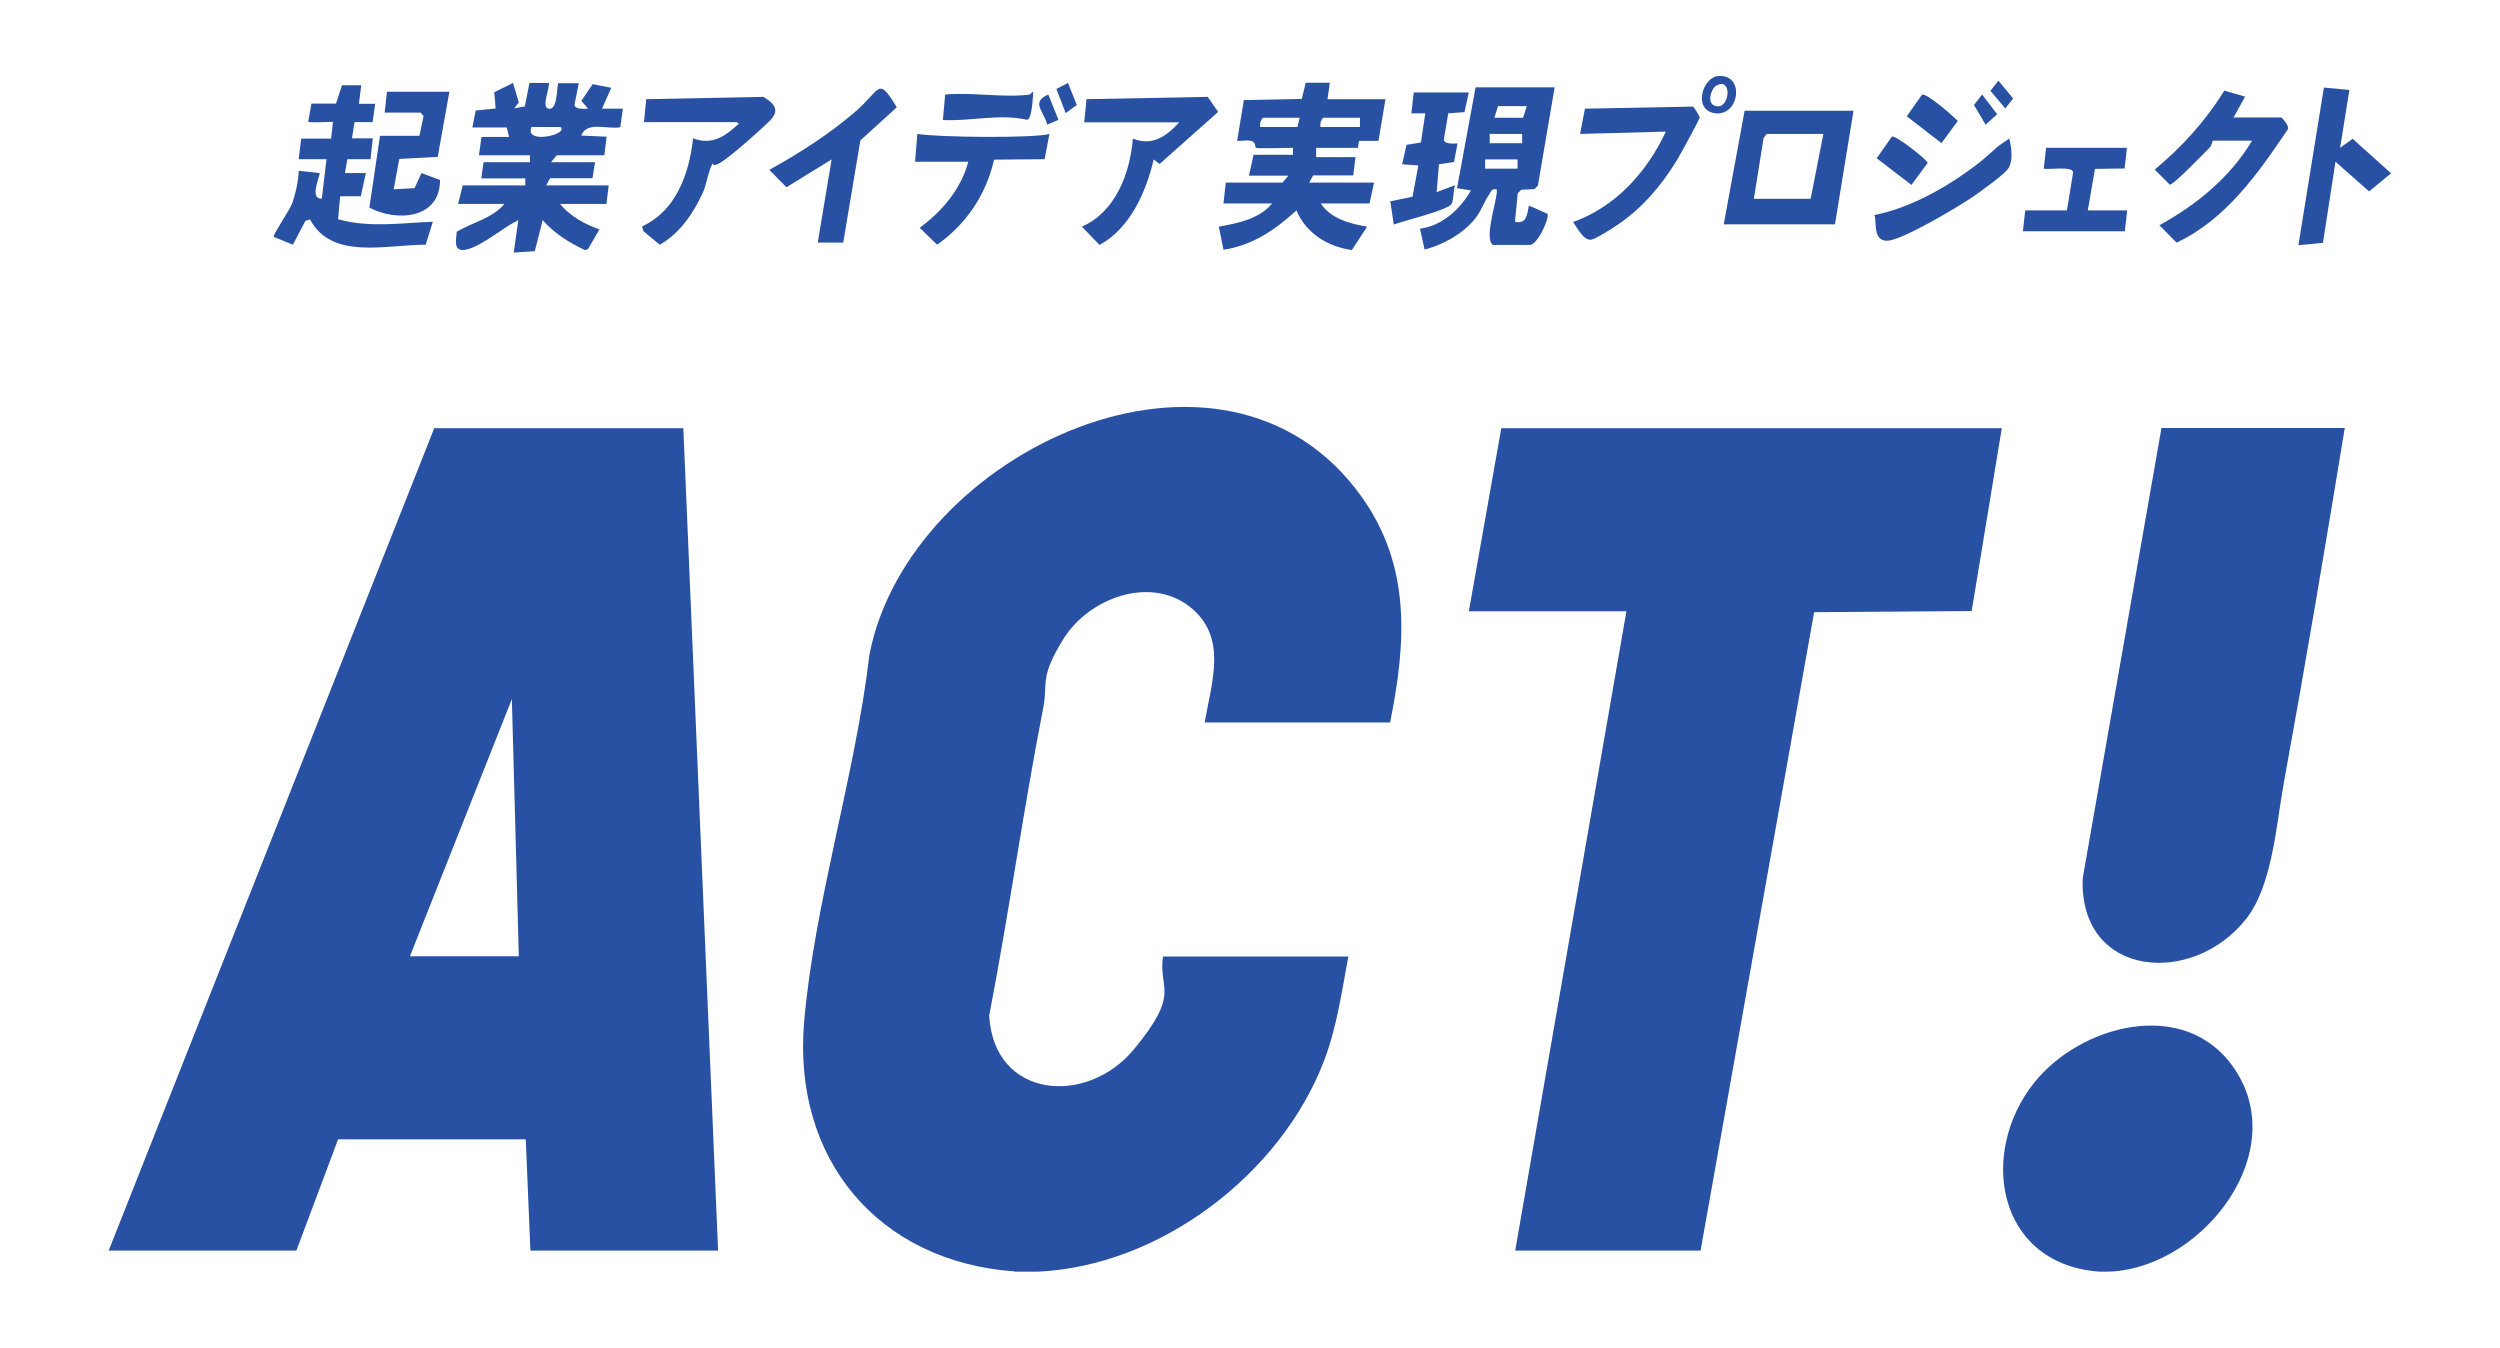
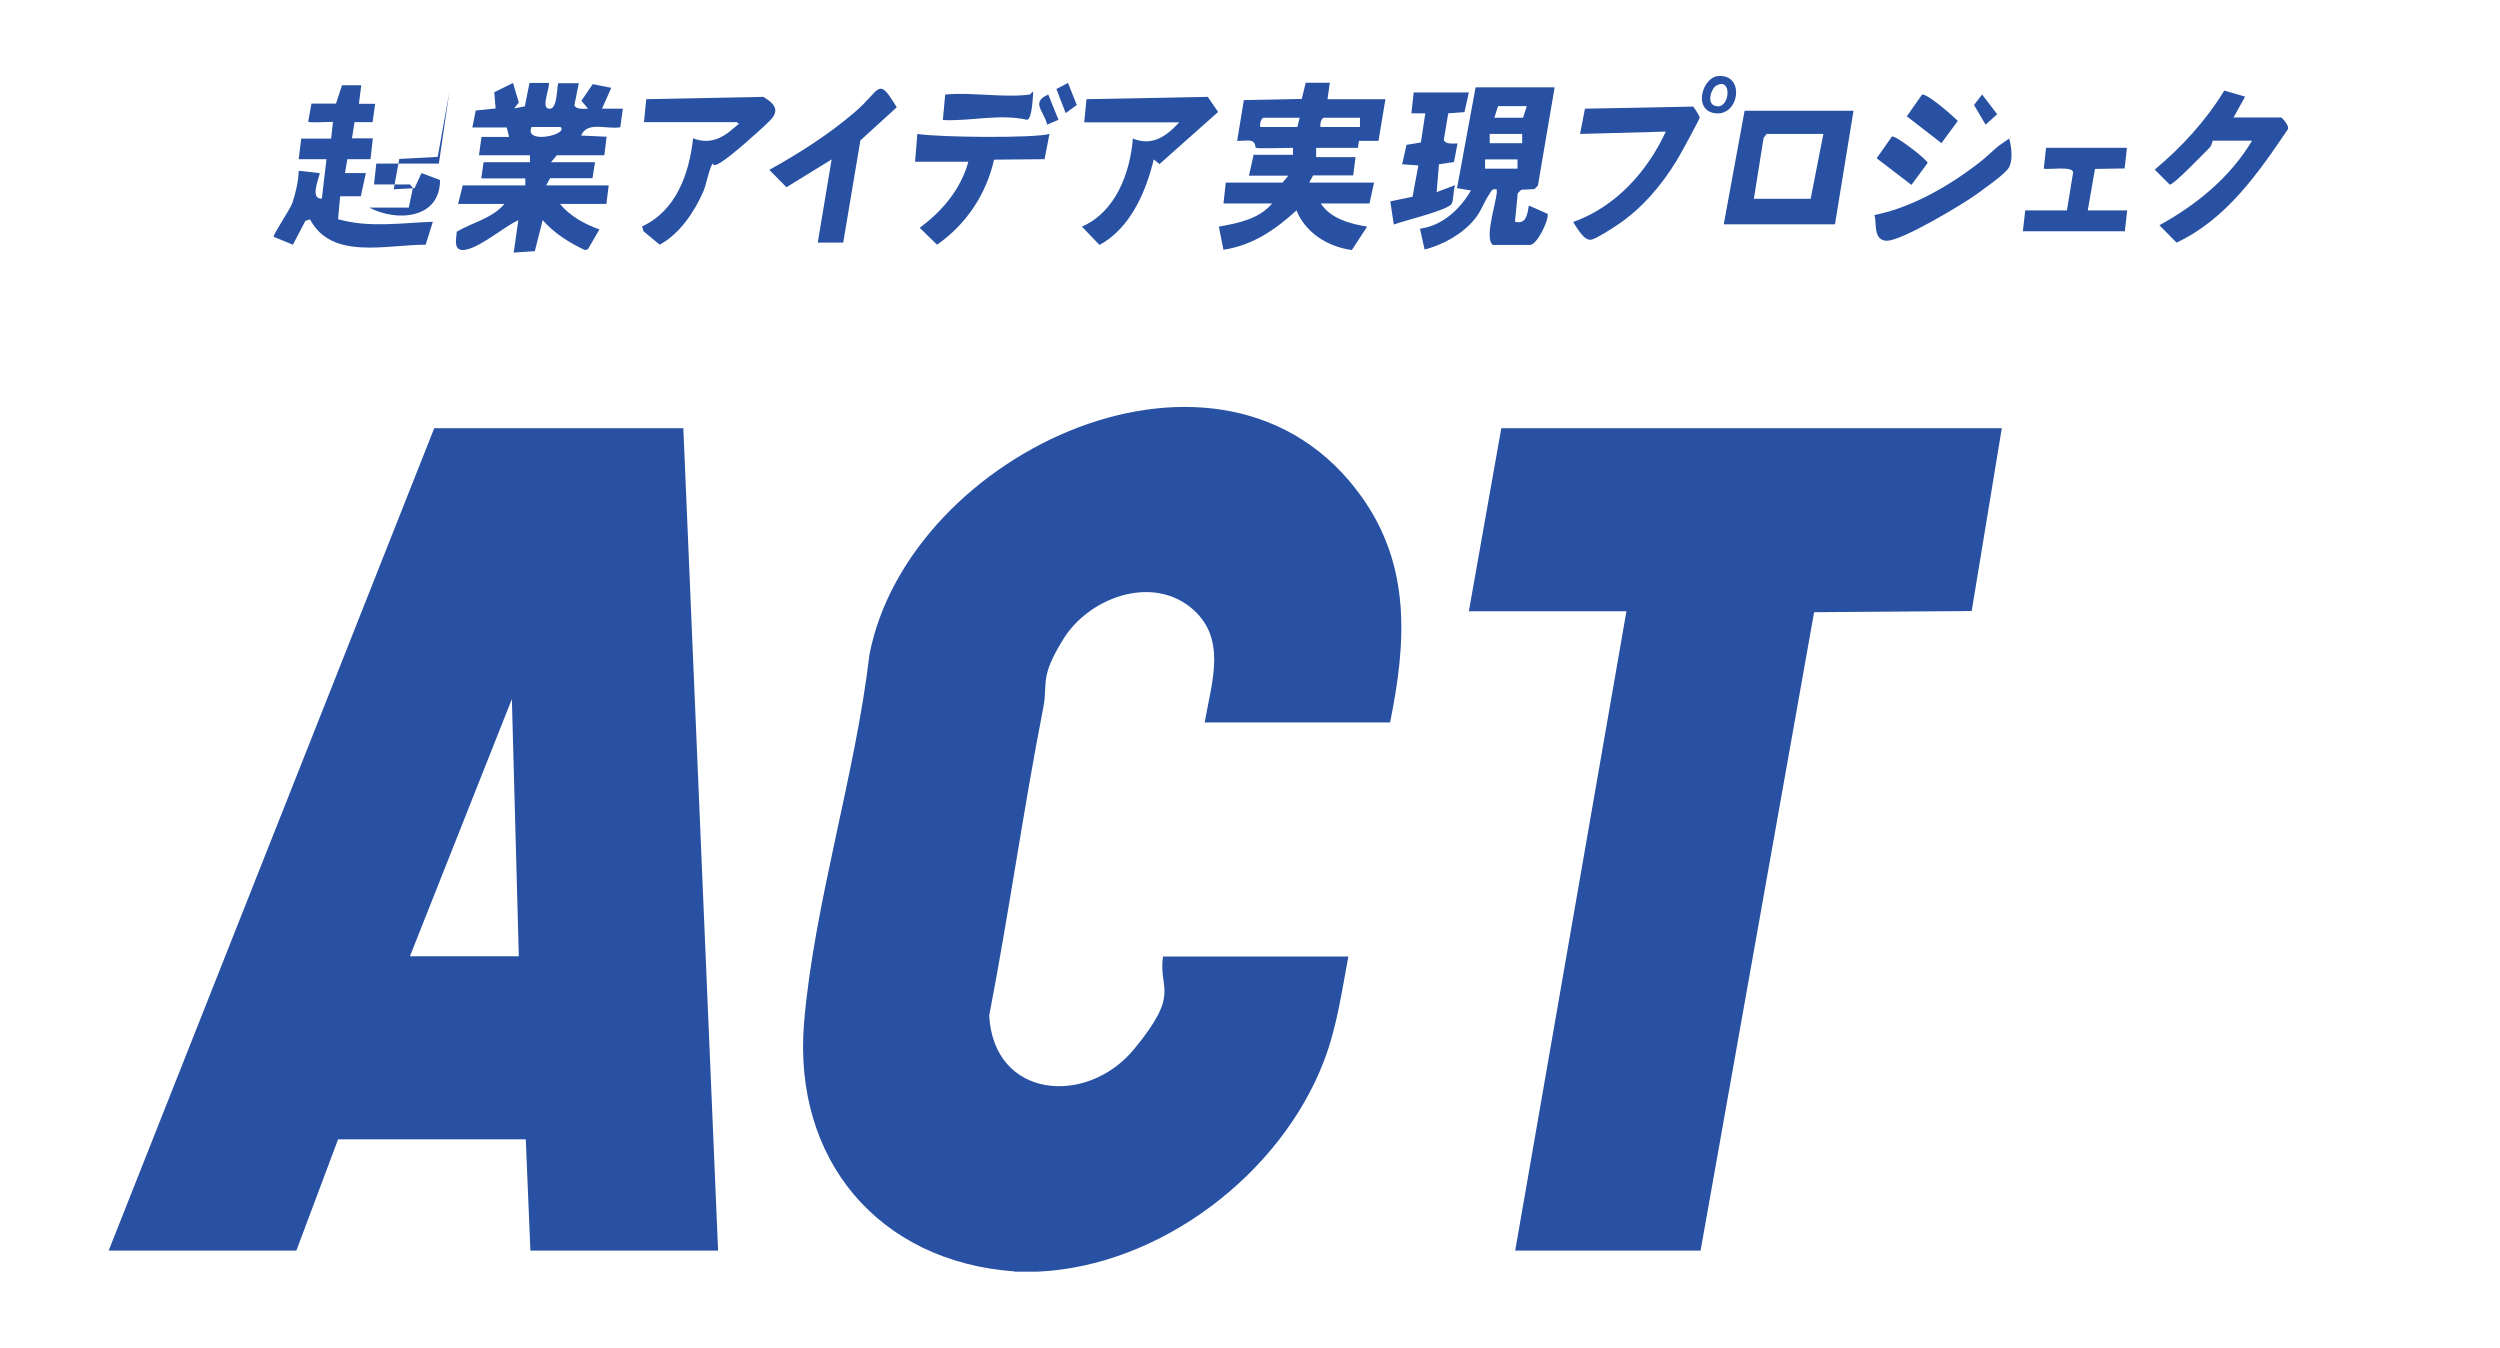
<svg xmlns="http://www.w3.org/2000/svg" id="_レイヤー_1" data-name="レイヤー_1" version="1.1" viewBox="0 0 1078.9 581.6">
  <defs>
    <style>
      .st0 {
        fill: #2851a3;
      }
    </style>
  </defs>
  <g>
    <path class="st0" d="M437.9,548.7c-58.8-4.2-95.8-48.3-90.9-107.3,4.3-51.2,22.2-107.2,28.2-158.8,16.9-87.8,153.2-151.4,212.5-68.1,21.3,29.9,19.2,62.9,12.2,97.3h-80c3-17.6,10.1-37-6.5-50-17.4-13.5-43.5-3.5-54.3,13.7s-6.7,19.3-8.9,30.1c-8.6,44-14.8,88.6-23.3,132.7,2,35.9,42.1,39.2,62.5,14.5s10.4-25.6,12.5-40h80c-2.9,15.3-4.9,30.3-10.5,45-18.7,49-70.8,88.6-123.5,91h-10Z" />
    <g>
      <polygon class="st0" points="863.9 184.8 850.9 263.7 782.9 264.2 733.9 539.7 653.9 539.7 701.9 263.8 633.9 263.8 647.9 184.8 863.9 184.8" />
      <g>
-         <path class="st0" d="M911.9,548.7c-2.1.1-4.9.2-7,0-43.2-3.9-51.1-51.3-27-81.5,20-24.9,64.1-36.6,85.4-7.4,26.5,36.4-11.8,86.1-51.4,88.9Z" />
-         <path class="st0" d="M1011.9,184.8c-8.4,51.1-17,102.2-26.3,153.1-3.3,18.1-4.9,44.3-16.3,58.7-23.1,29.3-72,25.4-70.5-17.5l34-194.4h79Z" />
-       </g>
+         </g>
    </g>
  </g>
  <path class="st0" d="M294.9,184.8l15,354.9h-81l-2-48h-81l-18,48H46.9L187.4,184.8h107.5ZM223.9,412.7l-3-111-44,111h47Z" />
  <path class="st0" d="M741.9,32.8c11.2-.5,8.7,17.2-1.5,16.1s-5.6-16.1,1.5-16.1h0ZM740.6,37c-2.1,1.2-4.8,8.7.8,8.9h0c5.3,0,6-12.8-.8-8.9Z" />
  <path class="st0" d="M203.9,54.8l1.4-7.1,8.6-.9-.6-7,8.1-4,2.5,8.4-2,2.6,4.6-.9,2-10.1h8.4c.3,2.3-3.1,10.1-.5,11,4.2,1.5,3.8-8.5,4.5-10.9h8.9s-1.9,9.4-1.9,9.4c.5,2.1,4.2,1.6,5.9,1.6l-2.9-3.4,4.9-7.2,8,1.6-4,9h9s-1.1,8-1.1,8c-5.7,1.1-14.3-2.8-16.9,3.6l11,.5-1,8h-20.5s-2.5,3-2.5,3h19l-1.1,6.9h-18.3s-1.7,3.1-1.7,3.1h27l-1,8h-20c4,5.1,10.9,8.9,17,11l-5,8.6-1.3.3c-6.8-3.2-13.2-7.2-18.2-12.9l-3.4,13.4-9.1.6,2-14c-6.5,3.1-15.2,10.8-22,12.6s-4.6-5-4.6-7.6c6.8-4,15.4-5.8,20.6-12h-20l2-8h27v-3h-19l1-7h20v-3h-22l1.1-7.9h11.9c0-.1-1-4.1-1-4.1h-15ZM241.9,54.8h-12.5c-3.4,7.7,16.2,3.3,12.5,0Z" />
  <path class="st0" d="M541.9,63.8c-.1,0,0-2.3-1.6-2.9s-4.4,0-6.4-.1l2.9-17.6,25-.5,1.7-7h10.4c0,0-1,7.1-1,7.1h25l-3,18h-8.4c0,0-.5,3-.5,3h-18v4h17l-1,7.9h-17.3s-1.7,3.1-1.7,3.1h28l-2,9h-21c4.3,6.6,12.7,8.8,20,10l-6.6,10.1c-10.3-1.4-19.9-7.3-23.9-17.1-9.2,8.4-18.8,15-31.5,17l-2-10c8.3-1.5,17.3-3.2,23-10h-21l1-9h24.5s2.5-3,2.5-3h-17l2-9h17v-3c-2.4,0-15.3.4-16,0ZM560.9,50.8h-15.5c-1.1,0-1.9,2.8-1.5,4h16l1-4ZM586.9,50.8h-15.5c-1.1,0-1.9,2.8-1.5,4h17v-4Z" />
  <path class="st0" d="M670.9,37.8l-7.2,42.3-1.5,1.5-5.7.3-1.5,1.5-1.2,12.3c4.9,1.2,5.3-3,6-7l8.1,3.6c.6,2.7-4.6,13.4-7.6,13.4h-16c-4.4-2.8,2.9-22.4,1.5-24-2.1-.4-2.3,1-3.2,2.3-2.3,3.4-3.3,7.1-6.3,10.7-5.3,6.4-13.5,10.9-21.5,13l-2-9c9.7-1.3,17.3-8.4,22-16.5l-6-1,8-43.5h34ZM658.9,45.8h-12.4c0,.1-1.6,5-1.6,5h12.4c0-.1,1.6-5,1.6-5ZM656.9,57.8h-14v4h14v-4ZM654.9,68.8h-14v4h14v-4Z" />
  <path class="st0" d="M155.9,36.8l-1,8h7s-1.1,7.9-1.1,7.9h-7.8l-1.1,7h9s-1,9-1,9h-10s-1,6-1,6h9l-2.2,10h-8.9l-.9,9.9c13.3,3.8,27.3,1.6,40.9,1.1l-3.1,9.9c-17.4,0-40.5,6.7-49.9-10.9l-2,.6-5.4,10.3-8.3-3.4c-.5-.7,7.3-12.1,8.1-14.7,1.4-4.3,2.6-9.2,2.7-13.8l9,1c.6.5-4.8,11.4,1,11l2-17h-12s1.1-8.9,1.1-8.9h12.9c0-.1.8-7.2.8-7.2-3.5,0-8.5.4-10.7,0l1.4-7.9h10.6s2.6-7.9,2.6-7.9h8.4Z" />
  <path class="st0" d="M799.9,47.8l-8,49h-48l9-49h47ZM786.9,57.8h-24.5l-1.3,1.7-4.2,26.3h24.5l5.5-28Z" />
  <path class="st0" d="M954.9,60.8c-.1,0-.3,1.9-1.4,3-2.2,2.2-15.6,16.1-17.1,15.9l-6.5-6.5c11.7-9.8,22-21,30-34.1l9,2.6-5,9h20.5c.5,0,3.7,3.8,3,5-12.8,19-26.7,39-48.1,49l-7.4-7.5c16-8.8,30.5-20.6,40-36.5h-17Z" />
  <path class="st0" d="M467.9,52.8l1-10,52.3-1,4.5,6.5-25.3,22.5-2.5-2c-3.3,14-10.2,29.8-23.4,36.9l-7.6-7.9c14.5-6.3,20.8-23,22-38,8.4,3.4,14.5-1,20-7h-41Z" />
  <path class="st0" d="M277.9,52.8l1-10,50.5-1c4.6,2.7,7.3,5.6,3.1,10-3.9,4-17.2,15.8-21.6,18.4s-2.6-.6-3.4.5c-1.4,1.8-2.7,9.1-4,12-3.9,8.9-10.2,18.2-18.8,22.9l-7-5.8-.6-2.1c14.7-6.7,20.4-22.9,22-38,6.8,2.6,12.2.3,17.3-4.2s2.1-1,1.7-2.8h-40Z" />
  <path class="st0" d="M730.7,46c.2.1,2.9,4.1,2.8,4.8-.2,1-8.5,16.2-9.8,18.3-6.7,11-15.1,20.9-25.9,28.1-2.2,1.5-8.8,5.7-10.9,6.2-3.3.8-6.3-5.1-8-7.6,18.3-6.5,32-21.7,40-39l-37,1,2.1-10.9,46.6-.9Z" />
  <path class="st0" d="M363.8,104.7h-10.9c0,.1,6-35.9,6-35.9l-19.5,12-7.4-7.5c13-7.2,25.7-15.3,37-25s9.7-15.7,18-2l-15.7,14.3-7.4,44.1Z" />
-   <path class="st0" d="M193.9,39.8l-5,27.9-16.6.9-2.4,13.1,9-.5,3-6.5,8,3c0,16.9-18.8,18.1-30.5,11.9l4.6-31h17l1.8-8.5-1.3-1.5h-15.5l1-9h27Z" />
+   <path class="st0" d="M193.9,39.8l-5,27.9-16.6.9-2.4,13.1,9-.5,3-6.5,8,3c0,16.9-18.8,18.1-30.5,11.9h17l1.8-8.5-1.3-1.5h-15.5l1-9h27Z" />
  <path class="st0" d="M394.9,69.8l1-12c9.4,1.5,50.3,1.9,57,0l-2.1,10.9-21.8.2c-3.4,15-12,27.9-24.6,36.7l-7.5-7.3c9.7-7.1,17.8-16.7,21-28.5h-23Z" />
-   <polygon class="st0" points="1013.9 38.8 1009.9 63.8 1015.3 59.9 1031.9 74.8 1022.4 82.6 1007.9 69.8 1002.5 104.8 991.9 105.8 1002.9 37.8 1013.9 38.8" />
  <path class="st0" d="M633.9,39.8l-1.9,8.6-7,.5-1.9,11.4c.5,2.1,4.1,1.6,5.9,1.6l-1.5,8-6.5,1-1,12,8-3c-.9,2.3-.6,6.2-1.5,8-1.4,2.8-21,7.4-25,9l-1.5-10,9.6-2,2.5-13.5-7-.5,1.9-8.4,6.2-1,1.9-12.6h-6s1-9,1-9h24Z" />
  <path class="st0" d="M917.9,63.8l-1,8.9-12.8.2-3.1,17.9h17l-1,9h-44l1-9h18s2.7-16.5,2.7-16.5c-.5-2.7-10.2-1-12.7-1.5l1-9h35Z" />
  <path class="st0" d="M808.9,92.8c13.8-2.7,27.8-10.1,39.3-18.2s11-9.6,16.7-13.3,1.1-2.3,2.5-.5c.7,3.4,1.3,8.6-.5,11.6s-11.4,9.5-13.7,11.3c-6.2,4.5-32.6,20.3-38.9,20.2s-4.2-8.4-5.4-11Z" />
  <path class="st0" d="M444.4,40.8c.3,0,1.1-1.5,1.5-1-.2,2.4-.5,11.4-2.6,11.9-12-2.7-24.3.7-36.4.1l1-11c11.4-1.1,25.5,1.5,36.5,0Z" />
  <path class="st0" d="M837.9,61.8l-15-11.6,6.6-9.4c2.2-.5,13.3,9.2,15.4,11.4l-7,9.5Z" />
  <path class="st0" d="M824.9,79.8l-15-11.5,6.6-9.4c1.9-.4,15.4,10.2,15.4,11.4l-7,9.5Z" />
  <polygon class="st0" points="856.9 53.8 851.9 45.3 855.4 40.8 861.9 49.3 856.9 53.8" />
  <polygon class="st0" points="460.9 35.8 464.7 45.3 459.9 48.8 455.9 38.4 460.9 35.8" />
-   <polygon class="st0" points="862.4 34.8 868.8 42.5 865.4 46.8 859 39.2 862.4 34.8" />
  <path class="st0" d="M456.8,51.7l-4.9,2.1c-1.2-5.7-7.3-9.7.5-13l4.4,10.9Z" />
</svg>